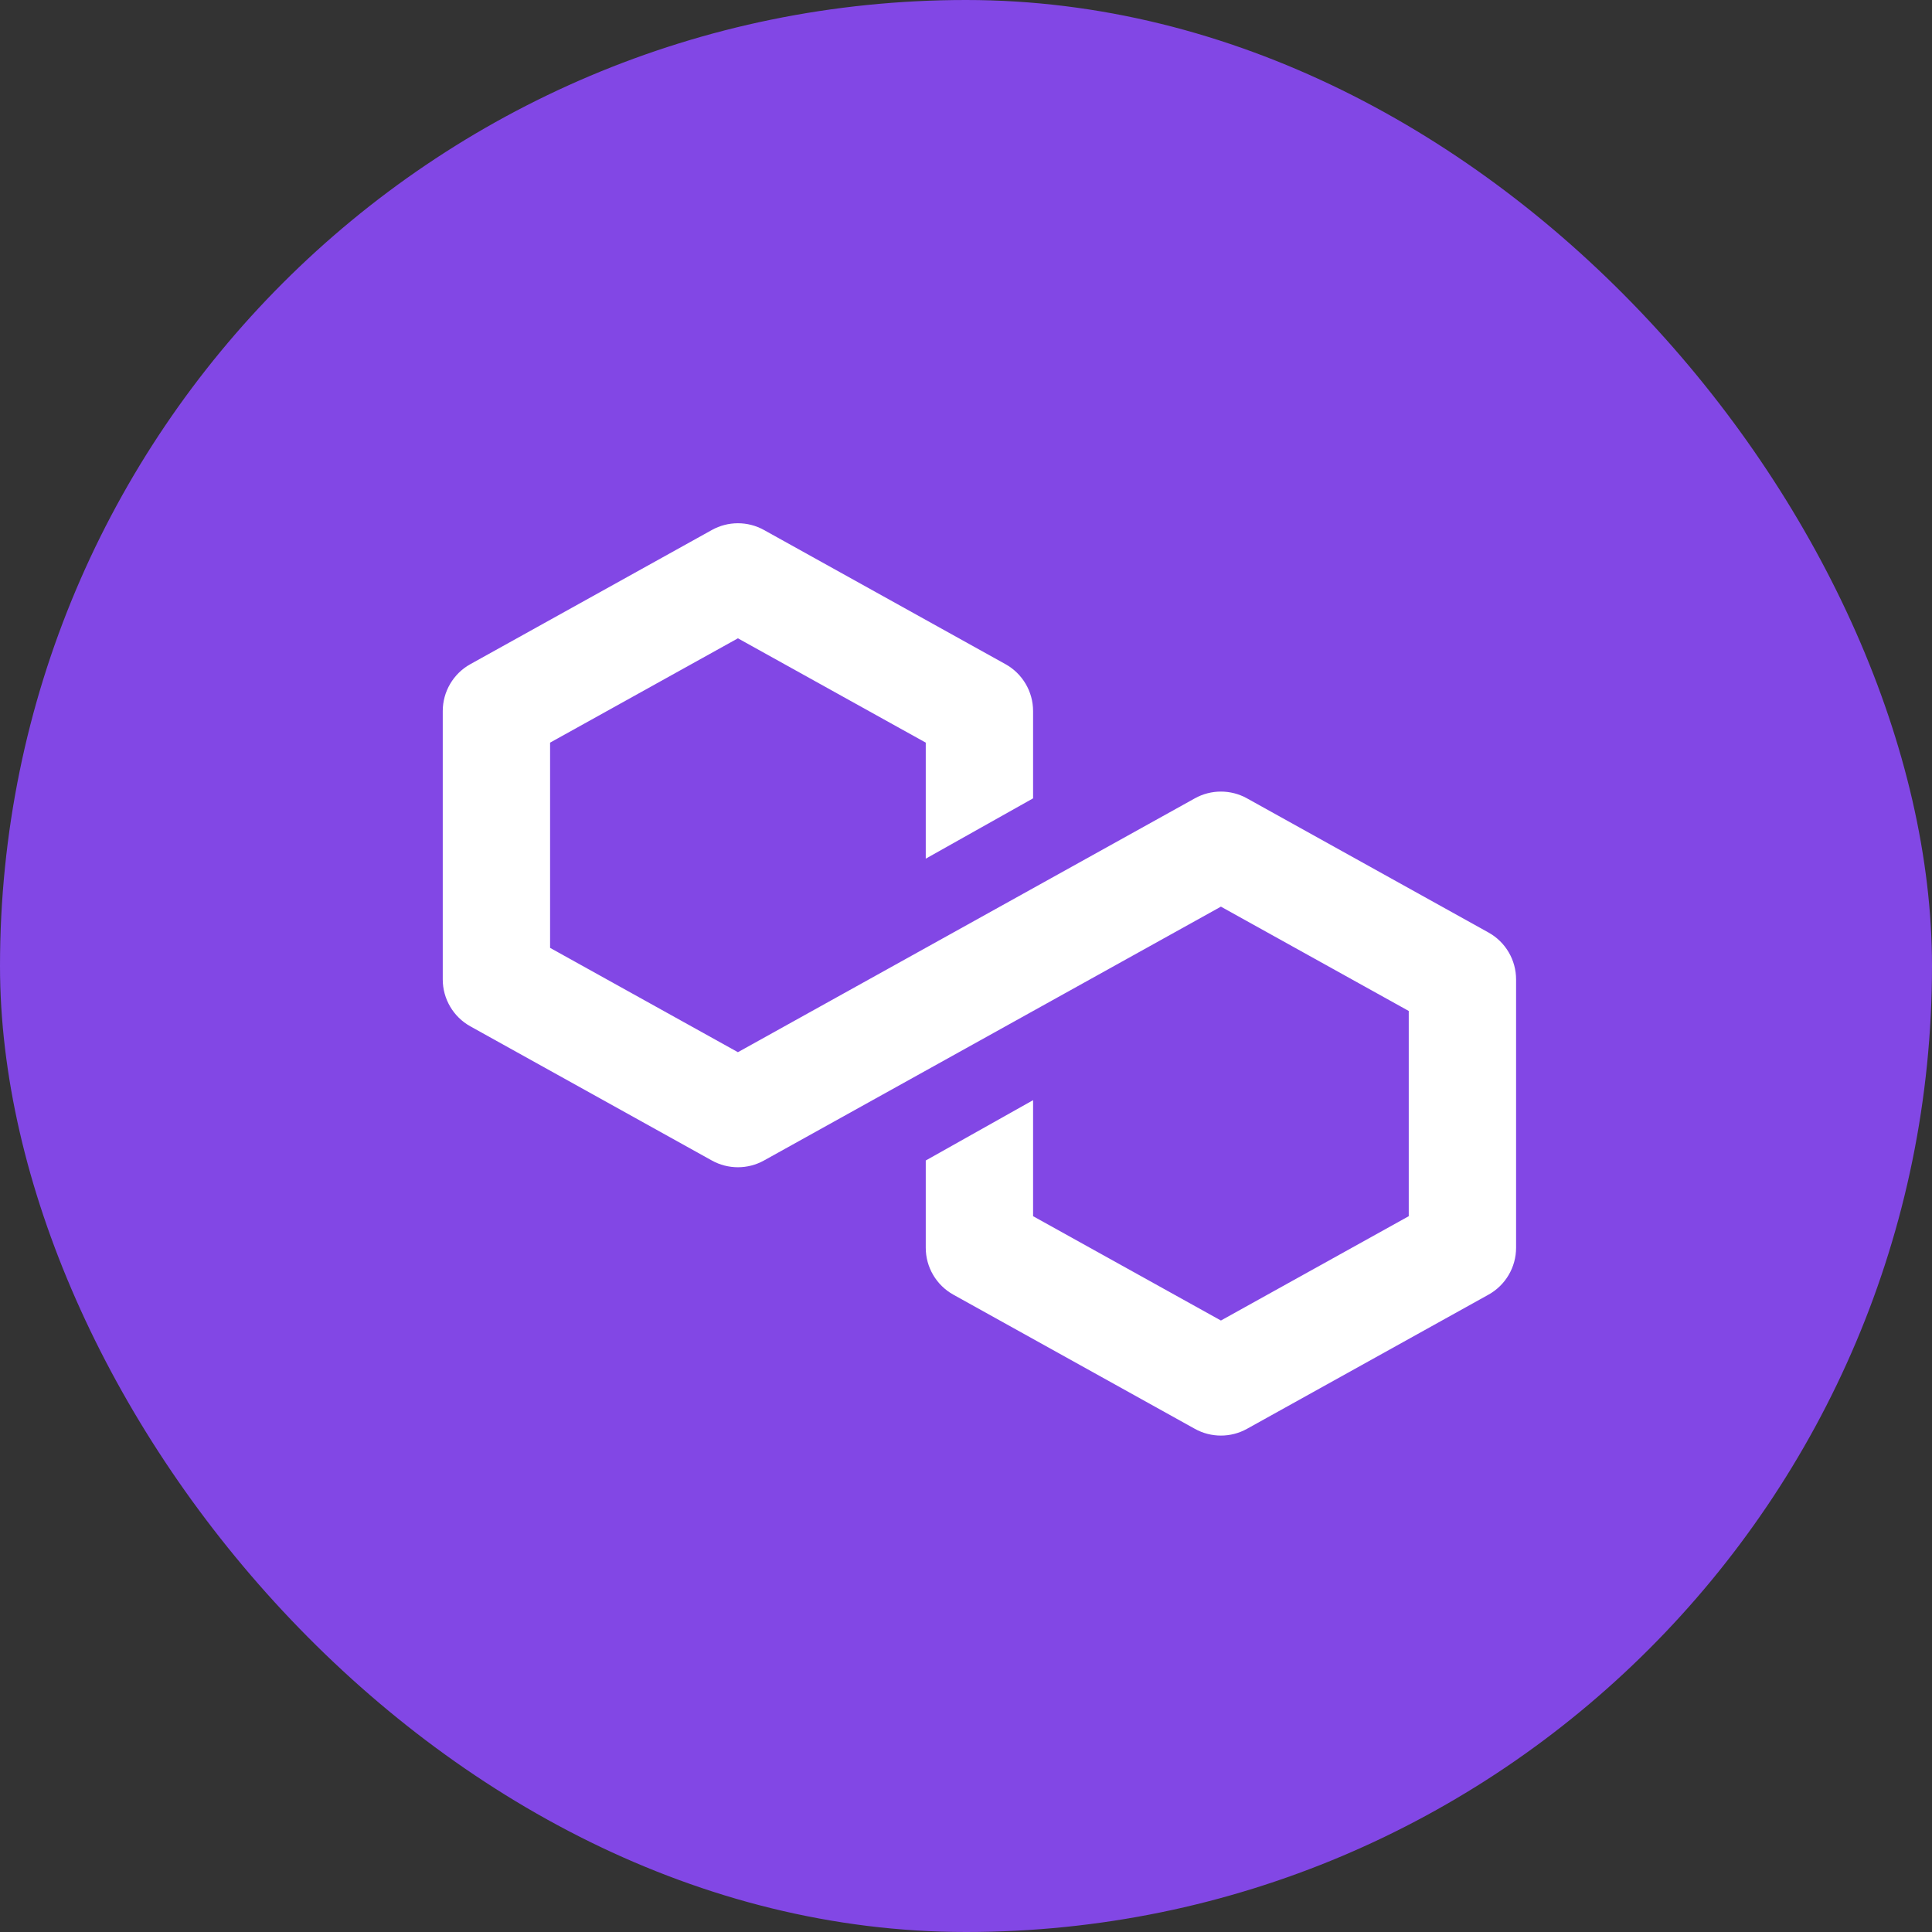
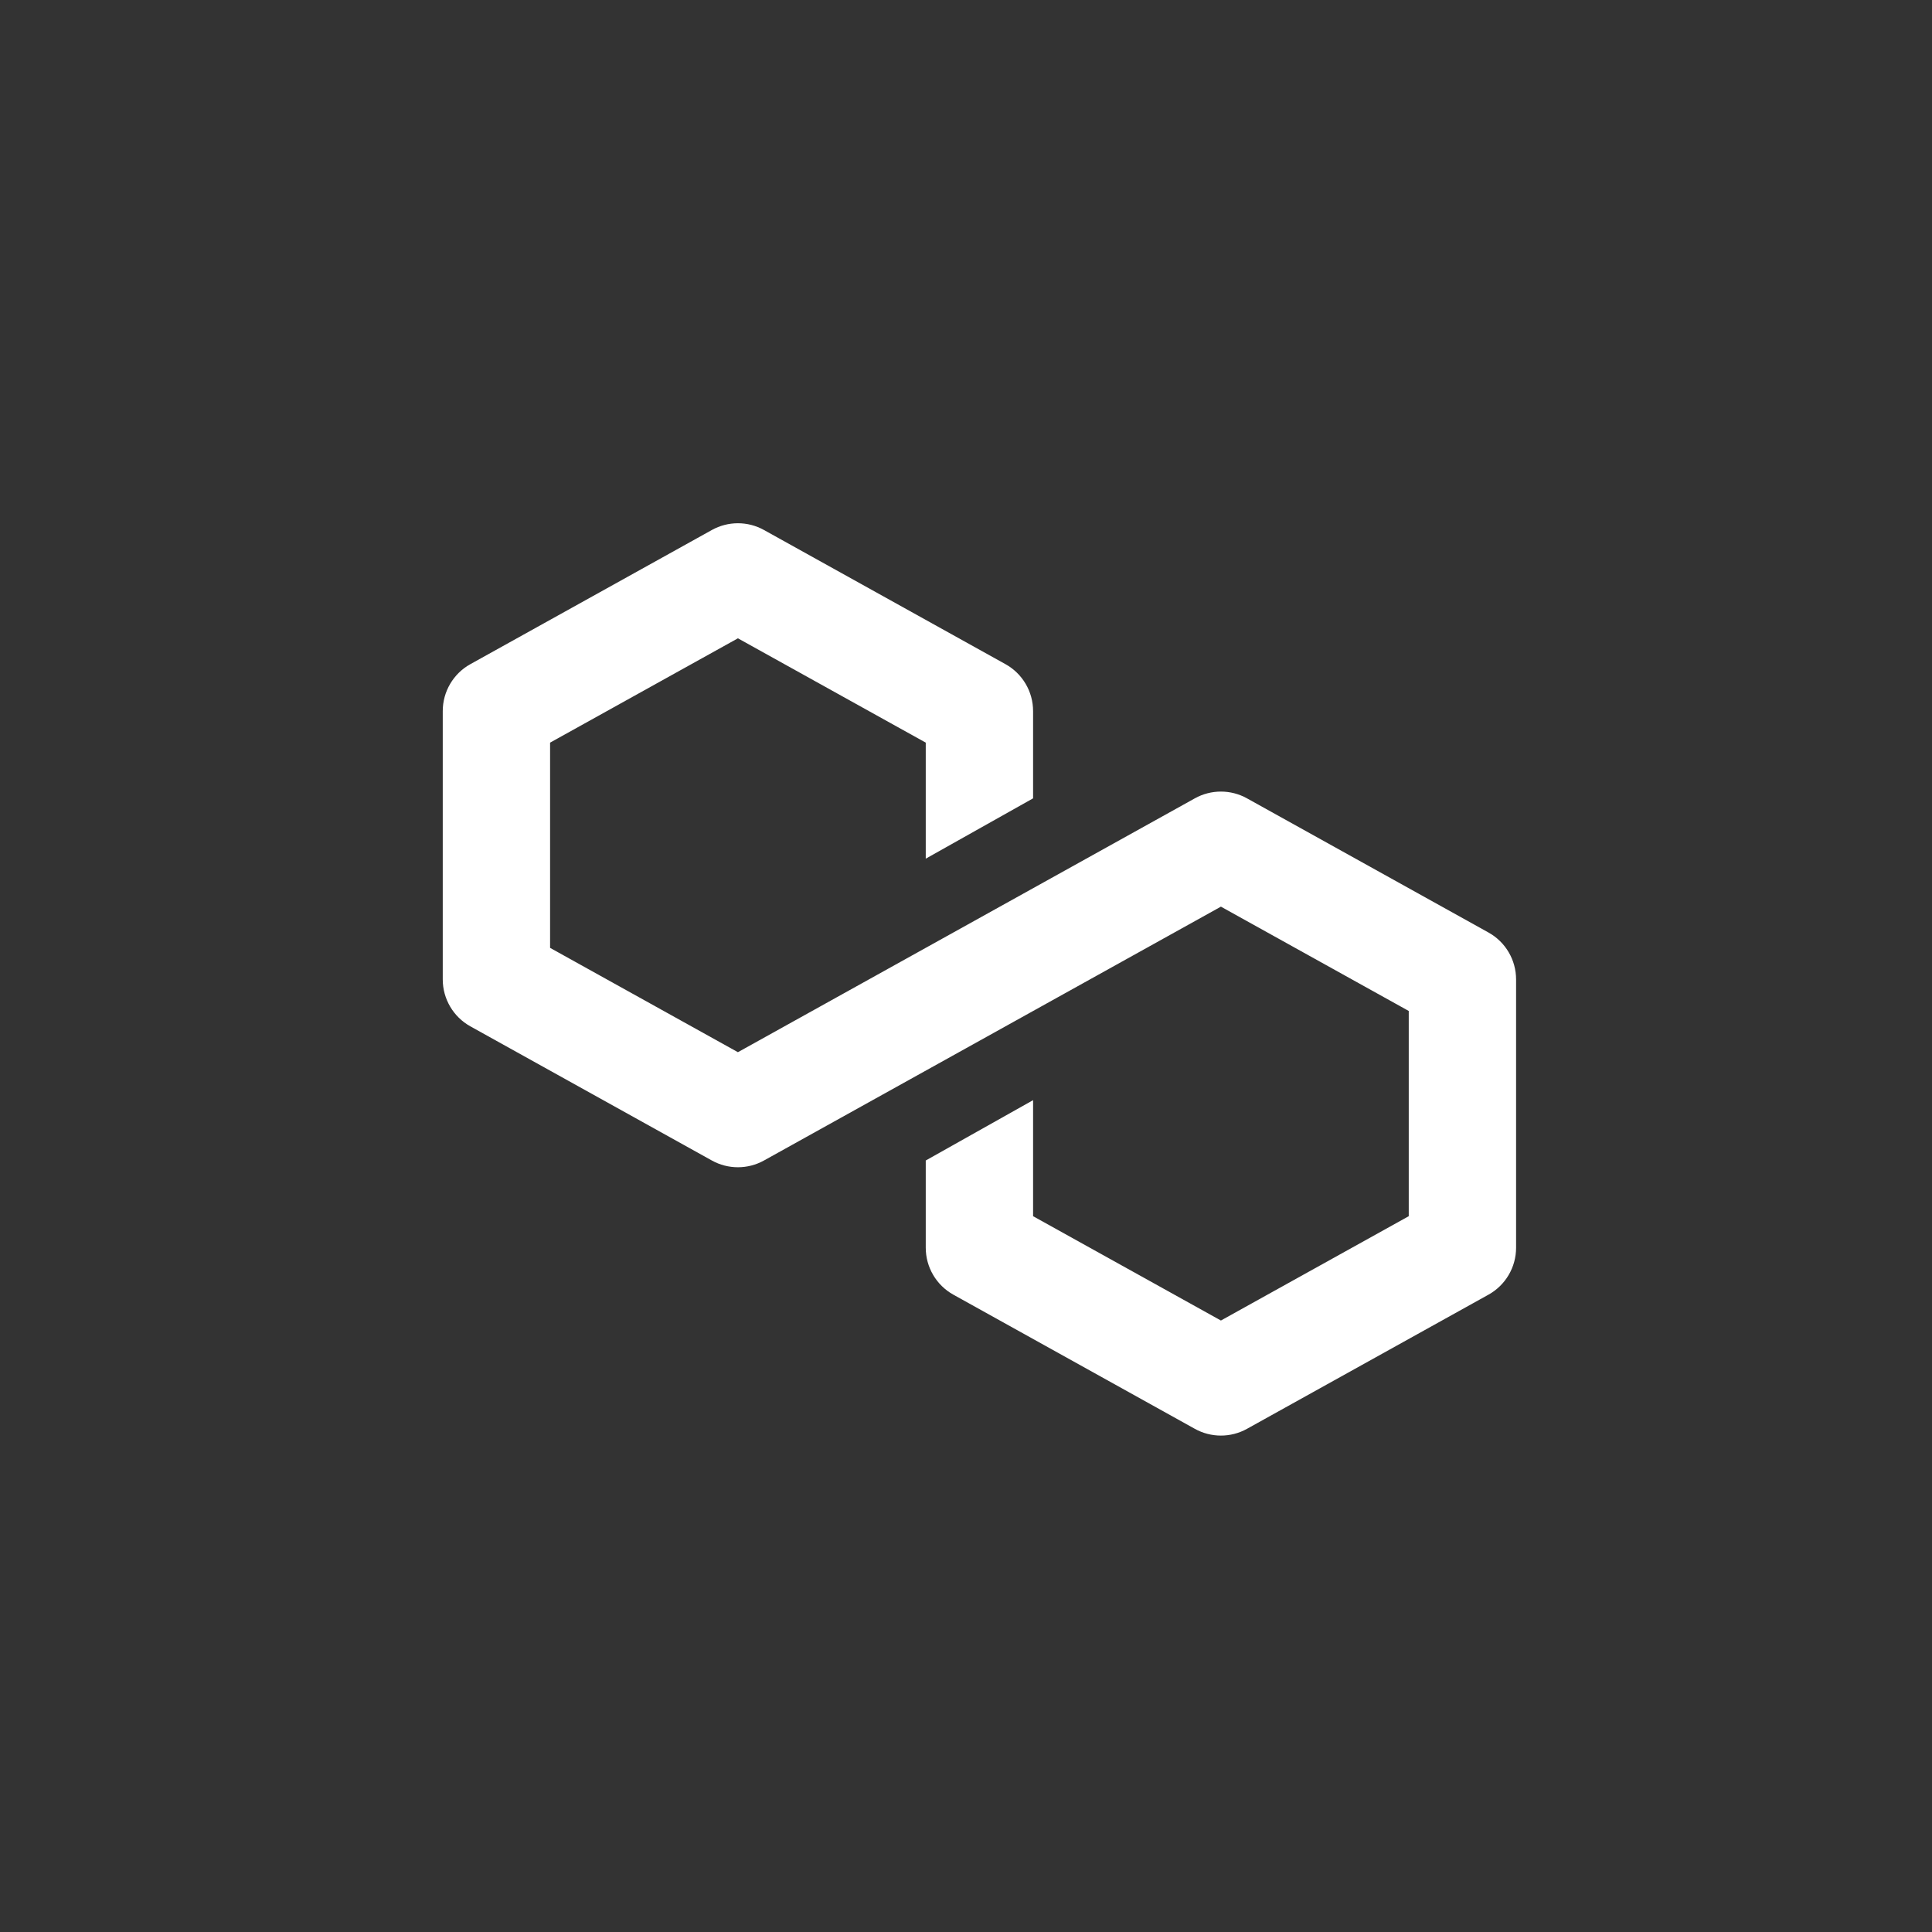
<svg xmlns="http://www.w3.org/2000/svg" width="36" height="36" viewBox="0 0 36 36" fill="none">
  <rect x="0" y="0" width="36" height="36" fill="#333333" stroke="none" />
-   <rect width="36" height="36" rx="18" fill="#8247E5" />
  <path fill-rule="evenodd" clip-rule="evenodd" d="M13.264 9.876C13.566 9.708 13.934 9.708 14.236 9.876L18.736 12.376C19.053 12.552 19.25 12.887 19.25 13.25V14.876L17.25 16V13.838L13.75 11.894L10.25 13.838V17.662L13.75 19.606L22.264 14.876C22.566 14.708 22.934 14.708 23.236 14.876L27.736 17.376C28.053 17.552 28.25 17.887 28.25 18.25V23.25C28.25 23.613 28.053 23.948 27.736 24.124L23.236 26.624C22.934 26.792 22.566 26.792 22.264 26.624L17.764 24.124C17.447 23.948 17.25 23.613 17.25 23.25V21.624L19.25 20.5V22.662L22.75 24.606L26.25 22.662V18.838L22.75 16.894L14.236 21.624C13.934 21.792 13.566 21.792 13.264 21.624L8.764 19.124C8.447 18.948 8.25 18.613 8.25 18.25V13.25C8.25 12.887 8.447 12.552 8.764 12.376L13.264 9.876Z" fill="white" />
</svg>